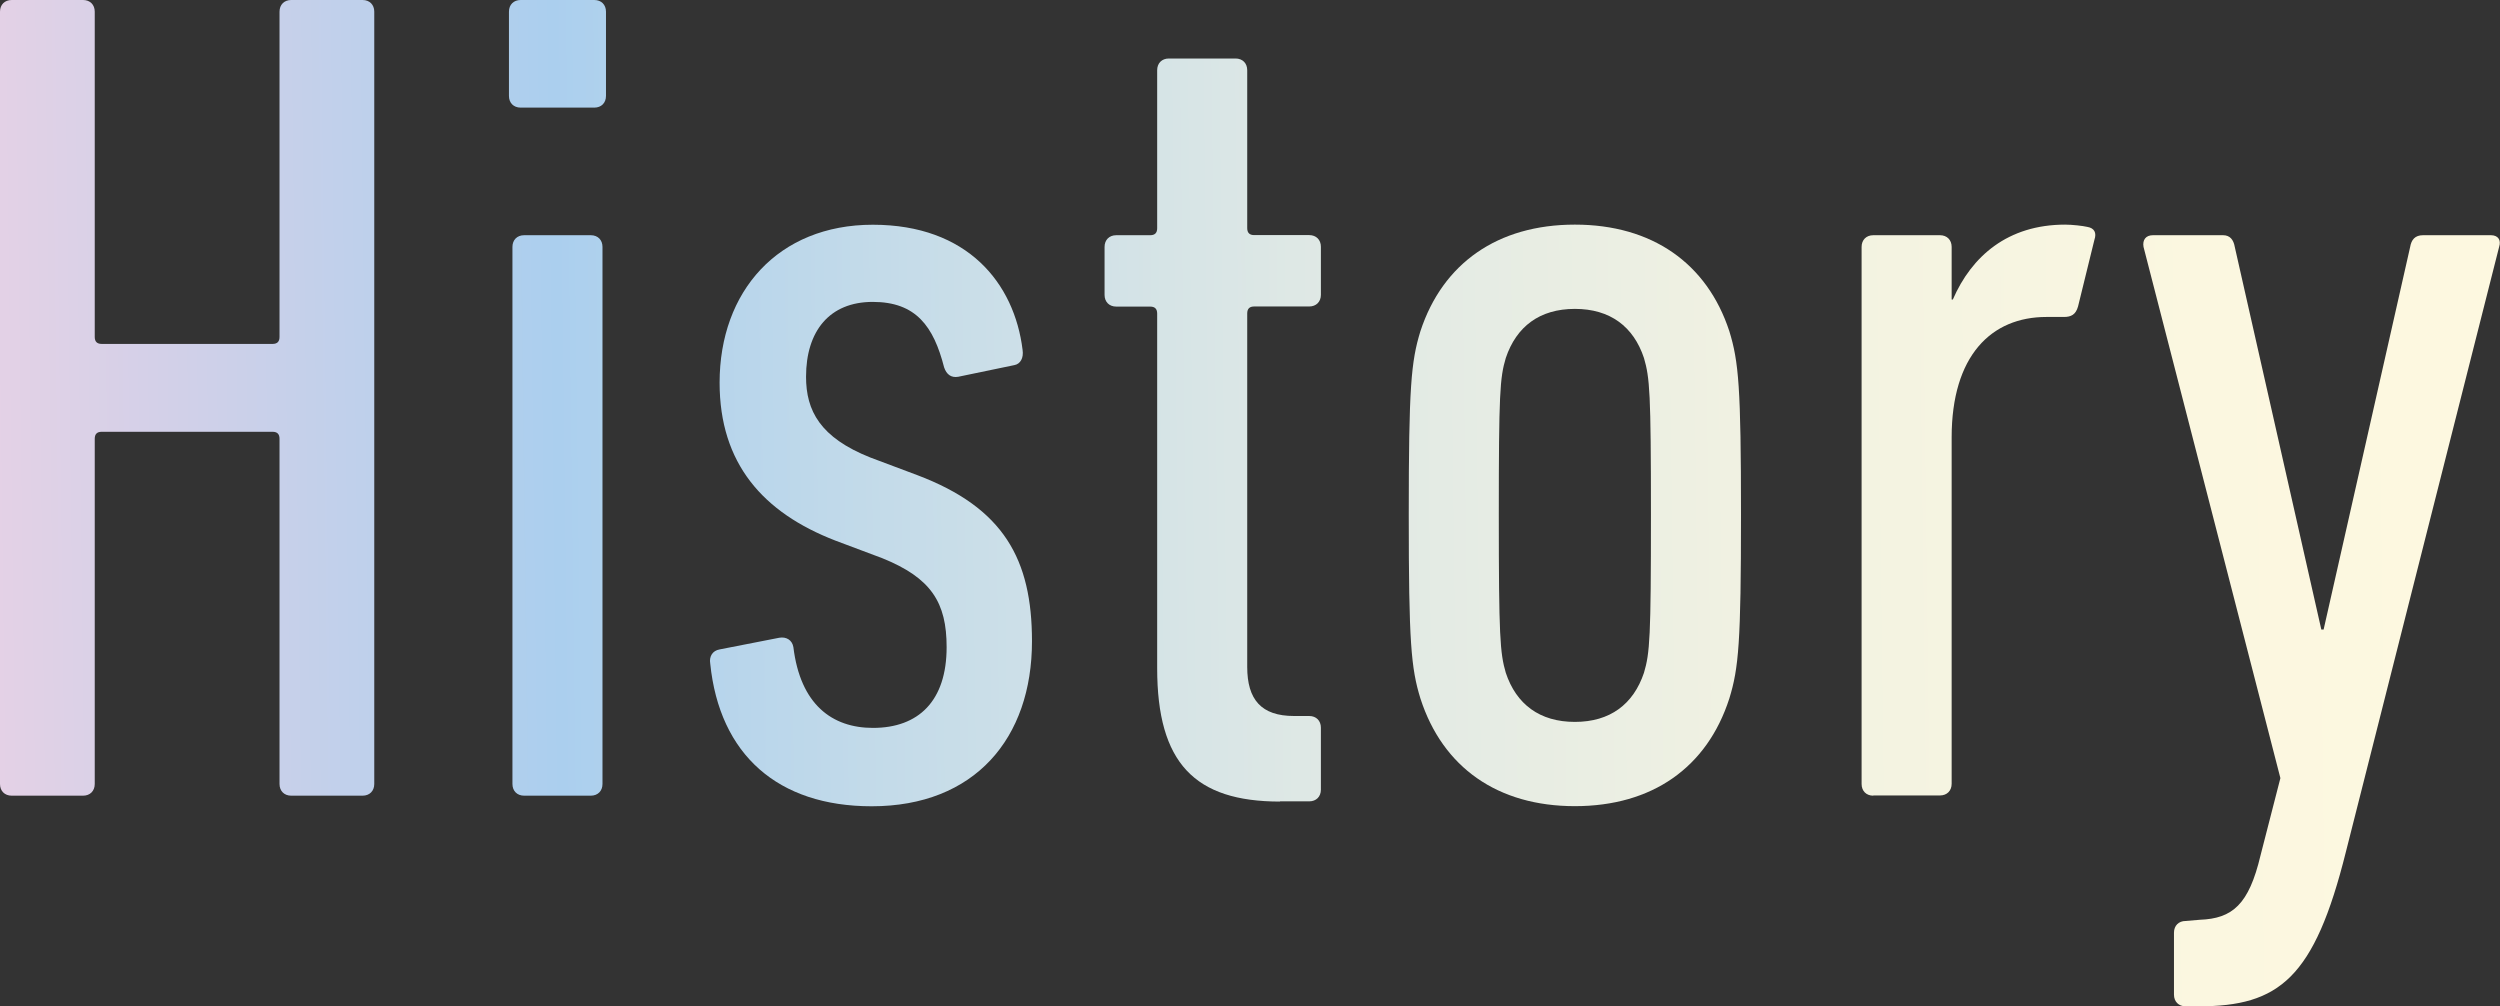
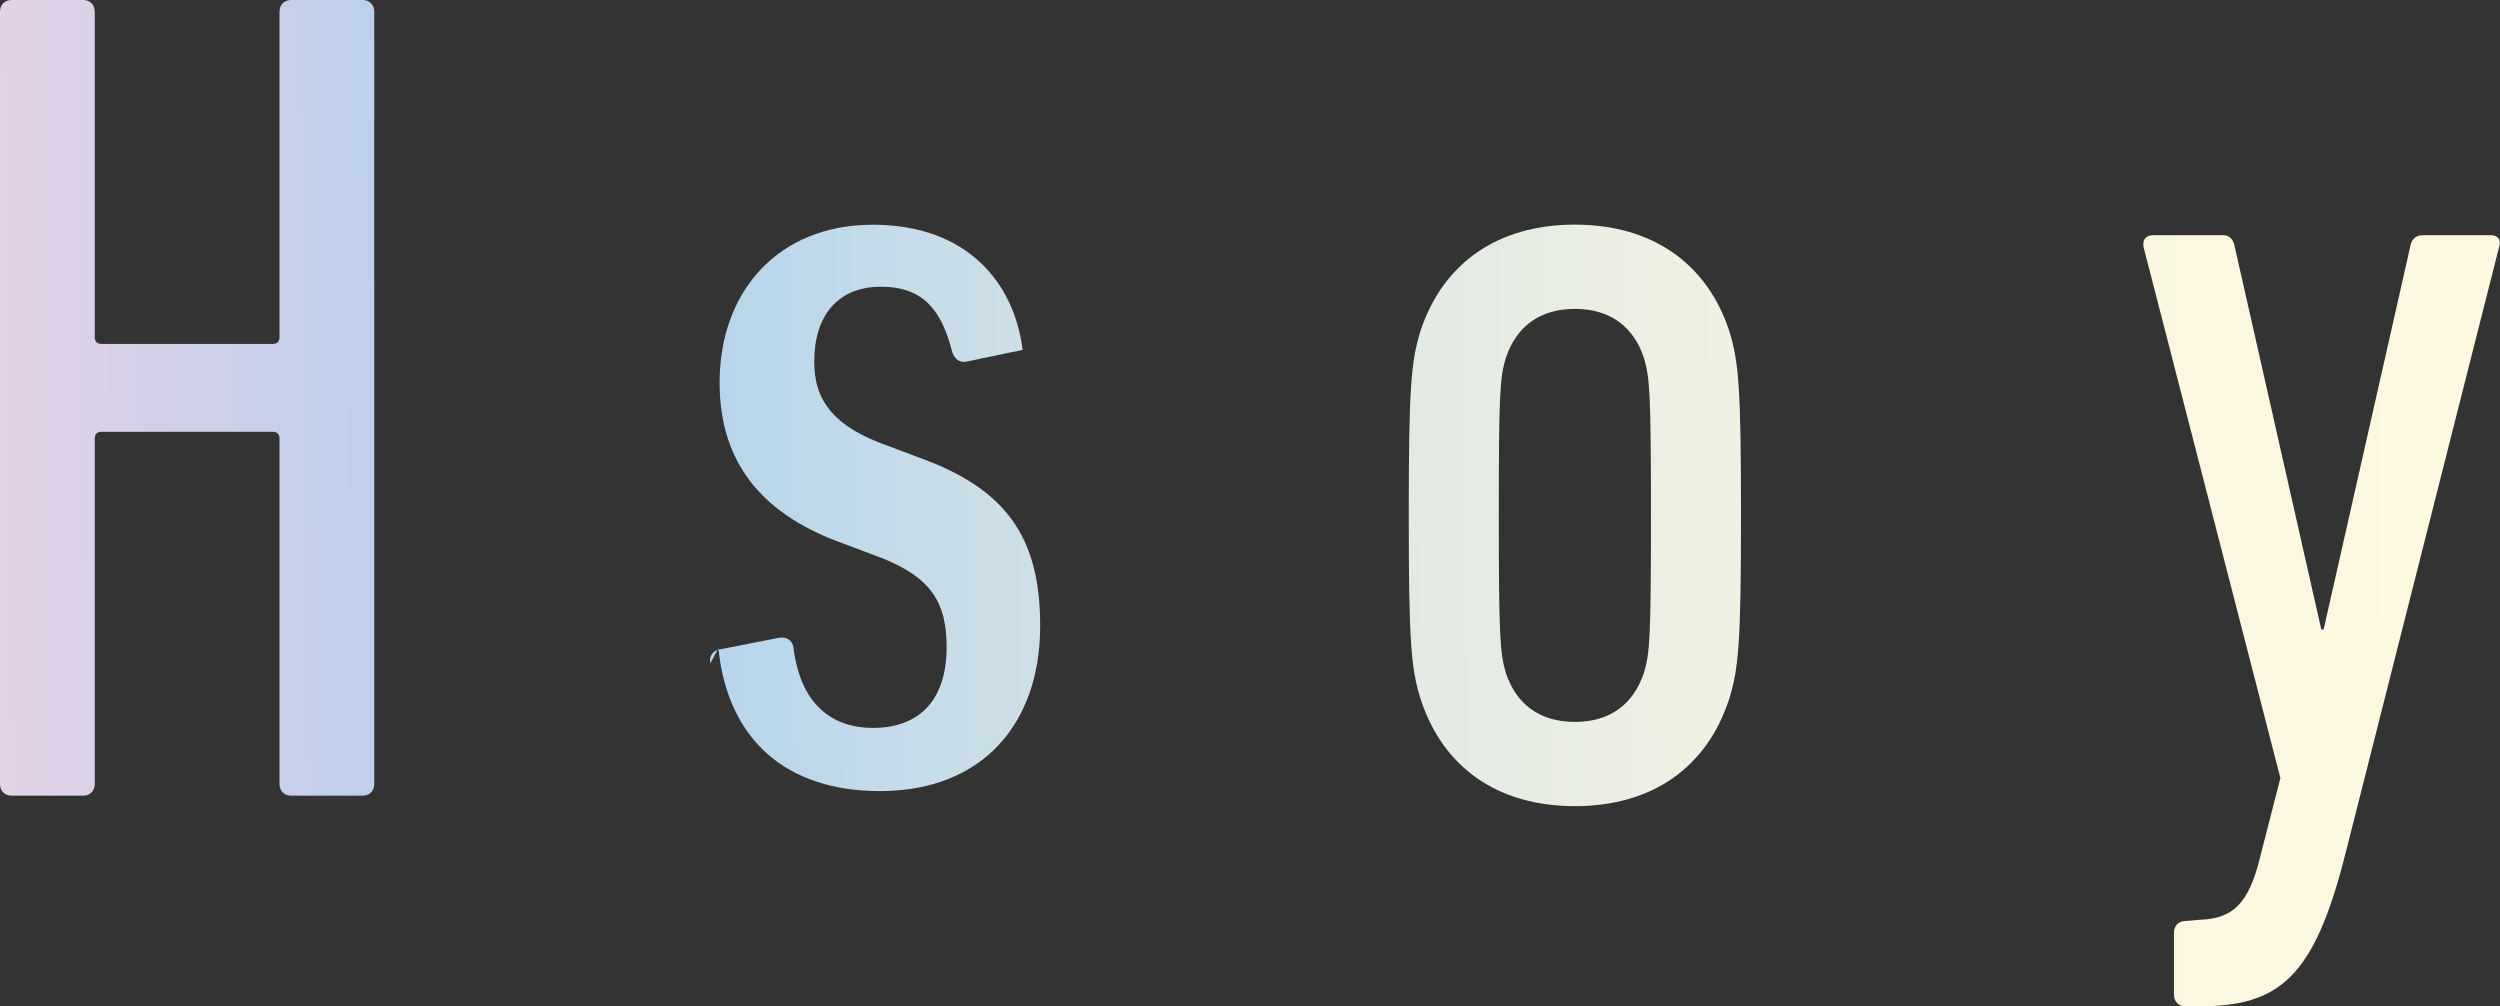
<svg xmlns="http://www.w3.org/2000/svg" id="_レイヤー_2" viewBox="0 0 229.05 92.2">
  <rect x="0" y="0" width="229.05" height="92.2" fill="#333333" stroke="none" />
  <defs>
    <style>.cls-1{fill:url(#_新規グラデーションスウォッチ_2);}</style>
    <linearGradient id="_新規グラデーションスウォッチ_2" x1="246.27" y1="44.3" x2="-3.86" y2="47.41" gradientUnits="userSpaceOnUse">
      <stop offset="0" stop-color="#fff9e0" />
      <stop offset=".18" stop-color="#fbf7e0" />
      <stop offset=".35" stop-color="#f0f1e2" />
      <stop offset=".51" stop-color="#dee8e5" />
      <stop offset=".66" stop-color="#c4dbe9" />
      <stop offset=".78" stop-color="#abcfee" />
      <stop offset="1" stop-color="#e8d1e5" />
    </linearGradient>
  </defs>
  <g id="_レイヤー_1-2">
    <g>
      <path class="cls-1" d="m0,1.07C0,.43.43,0,1.07,0h6.54c.64,0,1.07.43,1.07,1.07v29.8c0,.43.21.64.64.64h15.65c.43,0,.64-.21.64-.64V1.07c0-.64.43-1.07,1.07-1.07h6.54c.64,0,1.07.43,1.07,1.07v70.76c0,.64-.43,1.07-1.07,1.07h-6.54c-.64,0-1.07-.43-1.07-1.07v-31.63c0-.43-.21-.64-.64-.64h-15.65c-.43,0-.64.21-.64.64v31.63c0,.64-.43,1.07-1.07,1.07H1.07c-.64,0-1.07-.43-1.07-1.07V1.07Z" />
-       <path class="cls-1" d="m47.7,9.86c-.64,0-1.07-.43-1.07-1.07V1.07c0-.64.43-1.07,1.07-1.07h6.75c.64,0,1.07.43,1.07,1.07v7.72c0,.64-.43,1.07-1.07,1.07h-6.75Zm.32,63.04c-.64,0-1.07-.43-1.07-1.07V22.62c0-.64.43-1.07,1.07-1.07h6.11c.64,0,1.07.43,1.07,1.07v49.21c0,.64-.43,1.07-1.07,1.07h-6.11Z" />
-       <path class="cls-1" d="m65.07,60.79c-.11-.64.21-1.18.86-1.29l5.47-1.07c.64-.11,1.18.21,1.29.86.64,5.25,3.54,7.4,7.29,7.4,4.18,0,6.75-2.47,6.75-7.4,0-4.07-1.39-6.33-5.9-8.15l-4.29-1.61c-6.65-2.57-10.61-7.08-10.61-14.47,0-8.36,5.36-14.47,14.04-14.47s12.97,5.36,13.72,11.47c.11.75-.21,1.29-.75,1.39l-5.15,1.07c-.64.11-1.07-.21-1.29-.86-.96-3.75-2.57-6-6.54-6s-6.11,2.68-6.11,6.86c0,3.11,1.29,5.57,5.9,7.4l4.29,1.61c7.93,3,10.51,7.72,10.51,15.22,0,8.9-5.25,15.12-14.69,15.12-8.58,0-13.94-4.72-14.79-13.08Z" />
-       <path class="cls-1" d="m117.28,73.44c-7.83,0-11.26-3.54-11.26-12.22V28.73c0-.43-.21-.64-.64-.64h-3.11c-.64,0-1.07-.43-1.07-1.07v-4.4c0-.64.43-1.07,1.07-1.07h3.11c.43,0,.64-.21.64-.64V6.43c0-.64.43-1.07,1.07-1.07h6.11c.64,0,1.07.43,1.07,1.07v14.47c0,.43.21.64.64.64h5.04c.64,0,1.07.43,1.07,1.07v4.4c0,.64-.43,1.07-1.07,1.07h-5.04c-.43,0-.64.21-.64.64v32.38c0,3,1.29,4.5,4.29,4.5h1.39c.64,0,1.07.43,1.07,1.07v5.68c0,.64-.43,1.07-1.07,1.07h-2.68Z" />
+       <path class="cls-1" d="m65.07,60.79c-.11-.64.21-1.18.86-1.29l5.47-1.07c.64-.11,1.18.21,1.29.86.64,5.25,3.54,7.4,7.29,7.4,4.18,0,6.75-2.47,6.75-7.4,0-4.07-1.39-6.33-5.9-8.15l-4.29-1.61c-6.65-2.57-10.61-7.08-10.61-14.47,0-8.36,5.36-14.47,14.04-14.47s12.97,5.36,13.72,11.47l-5.15,1.07c-.64.11-1.07-.21-1.29-.86-.96-3.75-2.57-6-6.54-6s-6.11,2.68-6.11,6.86c0,3.11,1.29,5.57,5.9,7.4l4.29,1.61c7.93,3,10.51,7.72,10.51,15.22,0,8.9-5.25,15.12-14.69,15.12-8.58,0-13.94-4.72-14.79-13.08Z" />
      <path class="cls-1" d="m130.14,64c-.86-2.79-1.07-5.15-1.07-16.83s.21-14.04,1.07-16.83c2.04-6.22,7.08-9.76,14.15-9.76s12.11,3.54,14.15,9.76c.86,2.79,1.07,5.15,1.07,16.83s-.21,14.04-1.07,16.83c-2.04,6.33-7.08,9.86-14.15,9.86s-12.11-3.54-14.15-9.86Zm20.48-2.36c.54-1.82.64-3.22.64-14.47s-.11-12.54-.64-14.37c-.96-2.89-3.11-4.5-6.33-4.5s-5.36,1.61-6.33,4.5c-.54,1.82-.64,3.22-.64,14.37s.11,12.65.64,14.47c.96,2.89,3.11,4.5,6.33,4.5s5.36-1.61,6.33-4.5Z" />
-       <path class="cls-1" d="m171.63,72.9c-.64,0-1.07-.43-1.07-1.07V22.62c0-.64.43-1.07,1.07-1.07h6.11c.64,0,1.07.43,1.07,1.07v4.82h.11c1.72-3.97,5.04-6.86,10.29-6.86.64,0,1.61.11,2.04.21.64.11.86.54.64,1.18l-1.5,6.11c-.21.75-.64.96-1.29.96h-1.61c-5.04,0-8.68,3.54-8.68,11.04v31.73c0,.64-.43,1.07-1.07,1.07h-6.11Z" />
      <path class="cls-1" d="m200.25,92.2c-.64,0-1.07-.43-1.07-1.07v-5.68c0-.64.43-1.07,1.07-1.07l1.29-.11c3-.11,4.5-1.39,5.57-5.9l1.82-7.08-12.54-48.67c-.11-.64.21-1.07.86-1.07h6.43c.64,0,.96.43,1.07,1.07l7.93,35.06h.21l7.93-35.06c.11-.64.43-1.07,1.18-1.07h6.22c.64,0,.96.43.75,1.07l-14.04,55.43c-2.89,11.58-6.11,14.15-13.51,14.15h-1.18Z" />
    </g>
  </g>
</svg>